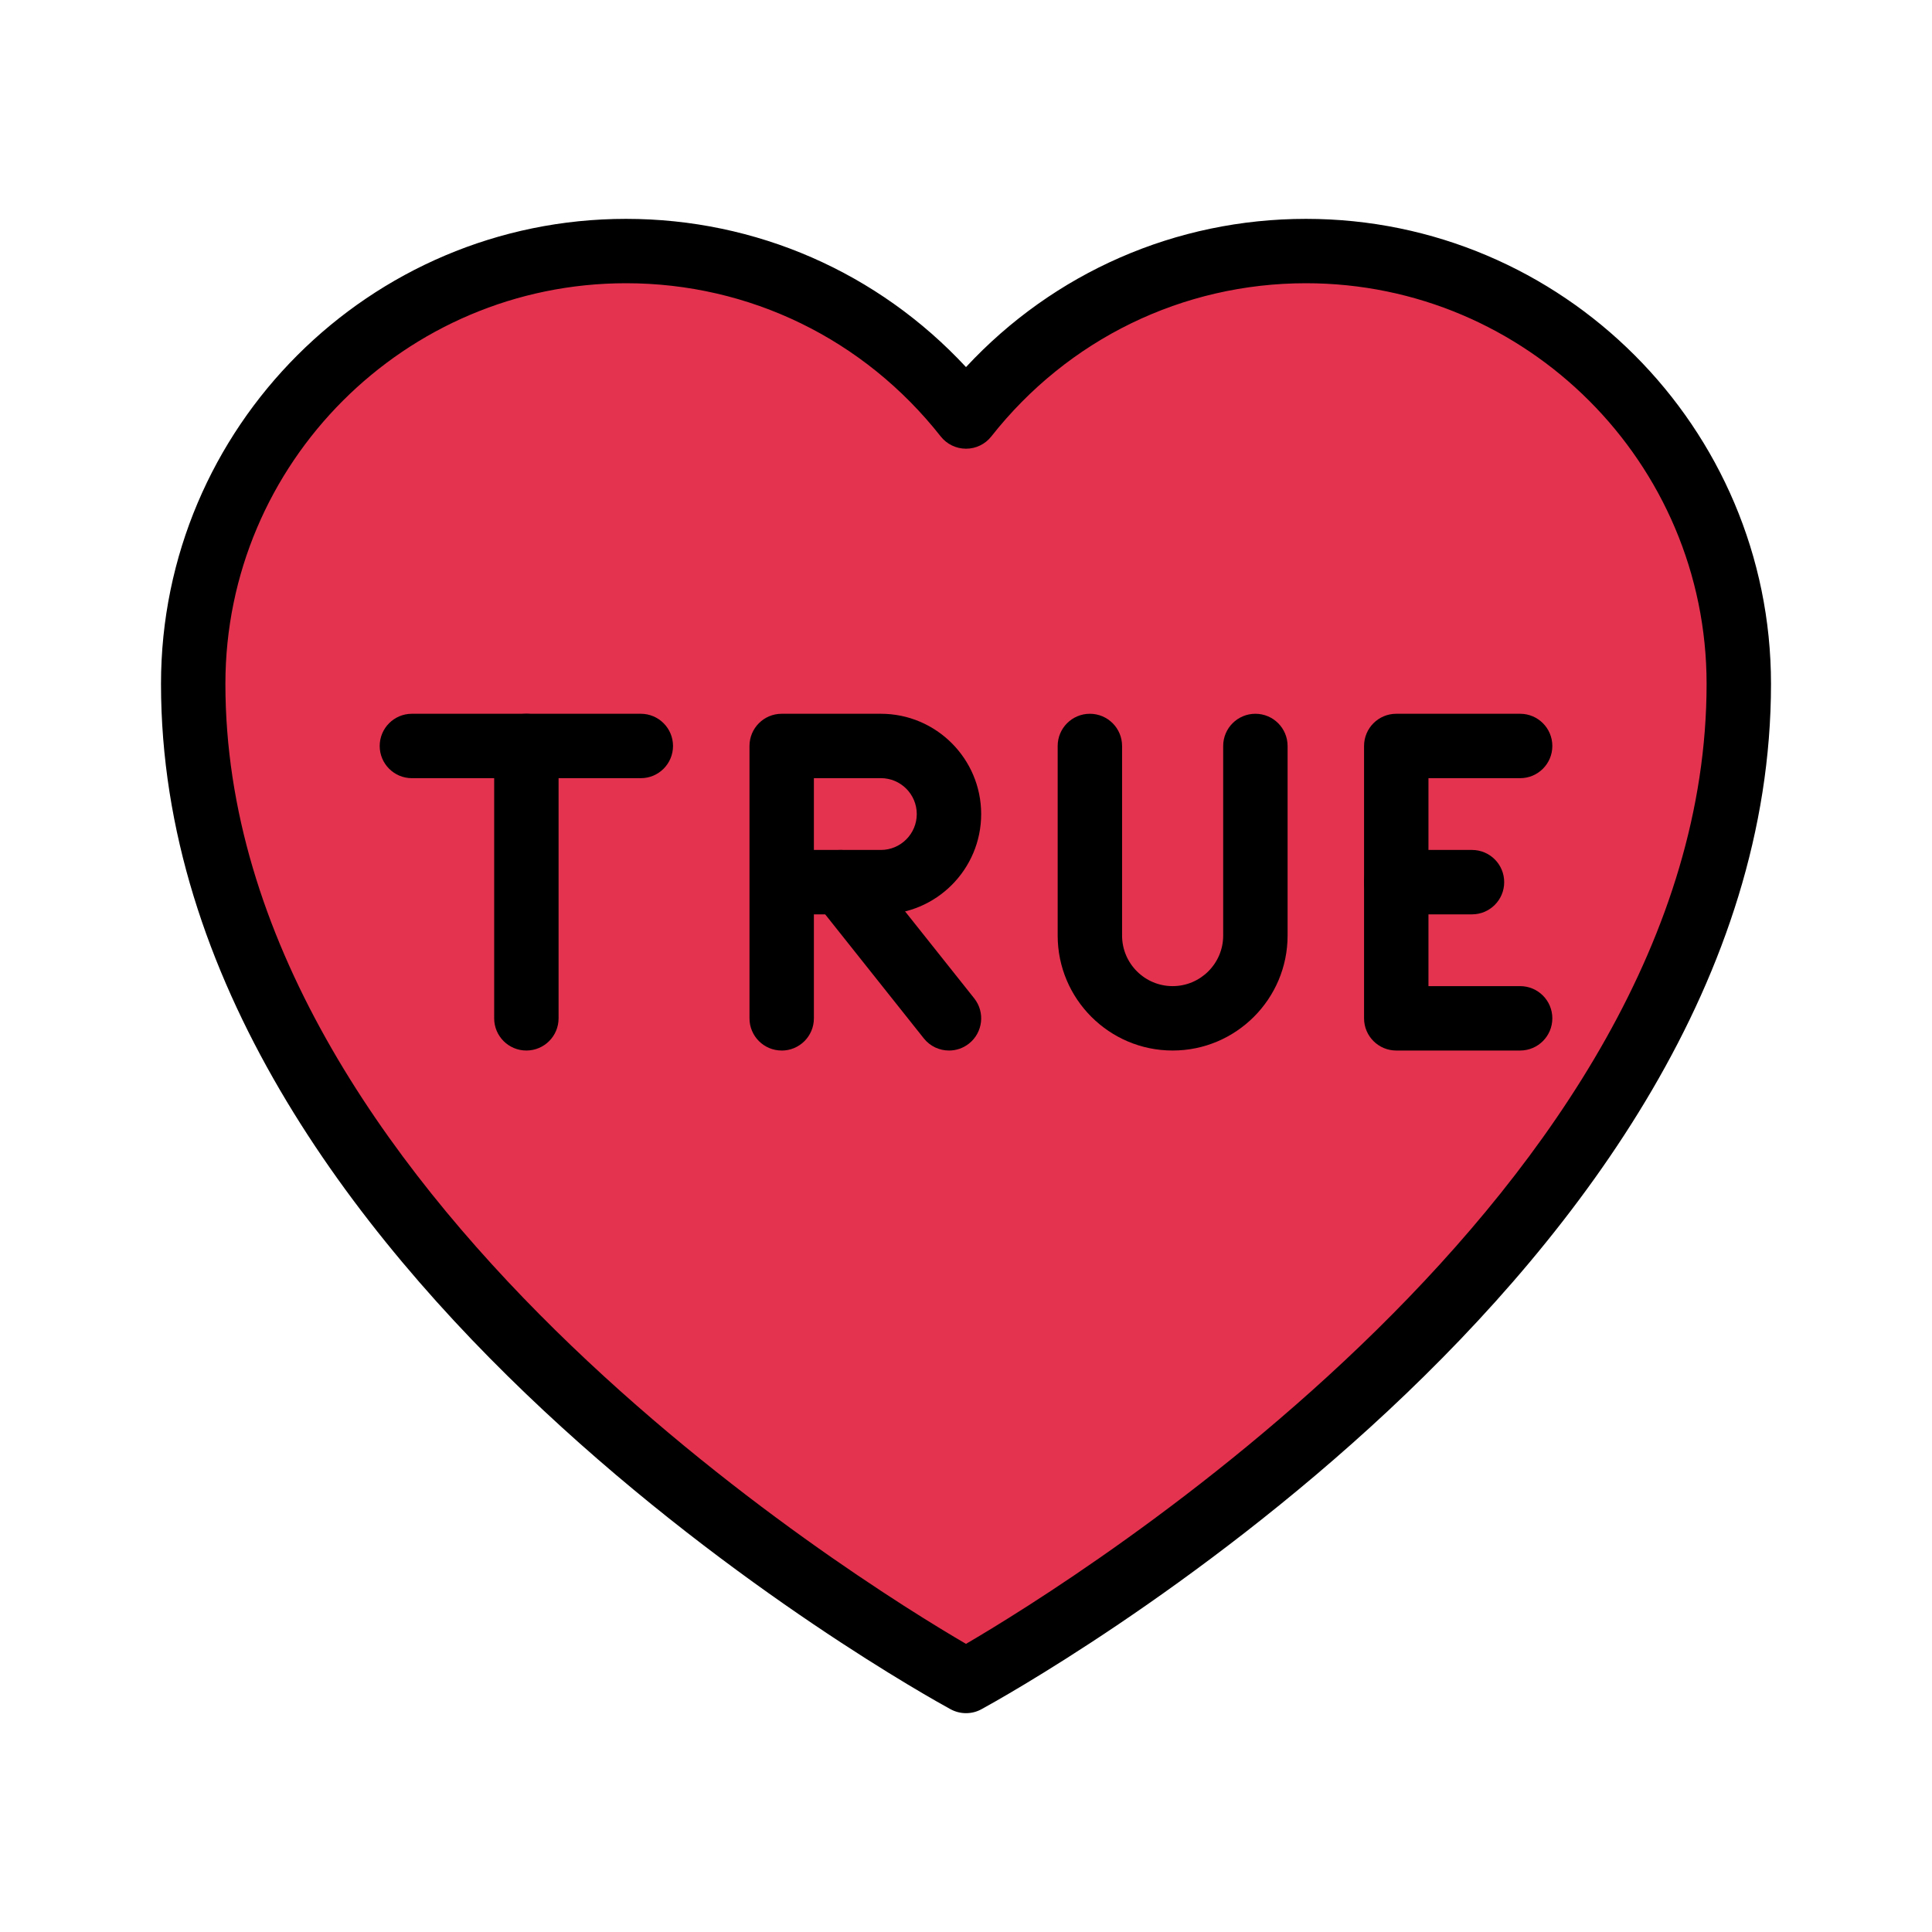
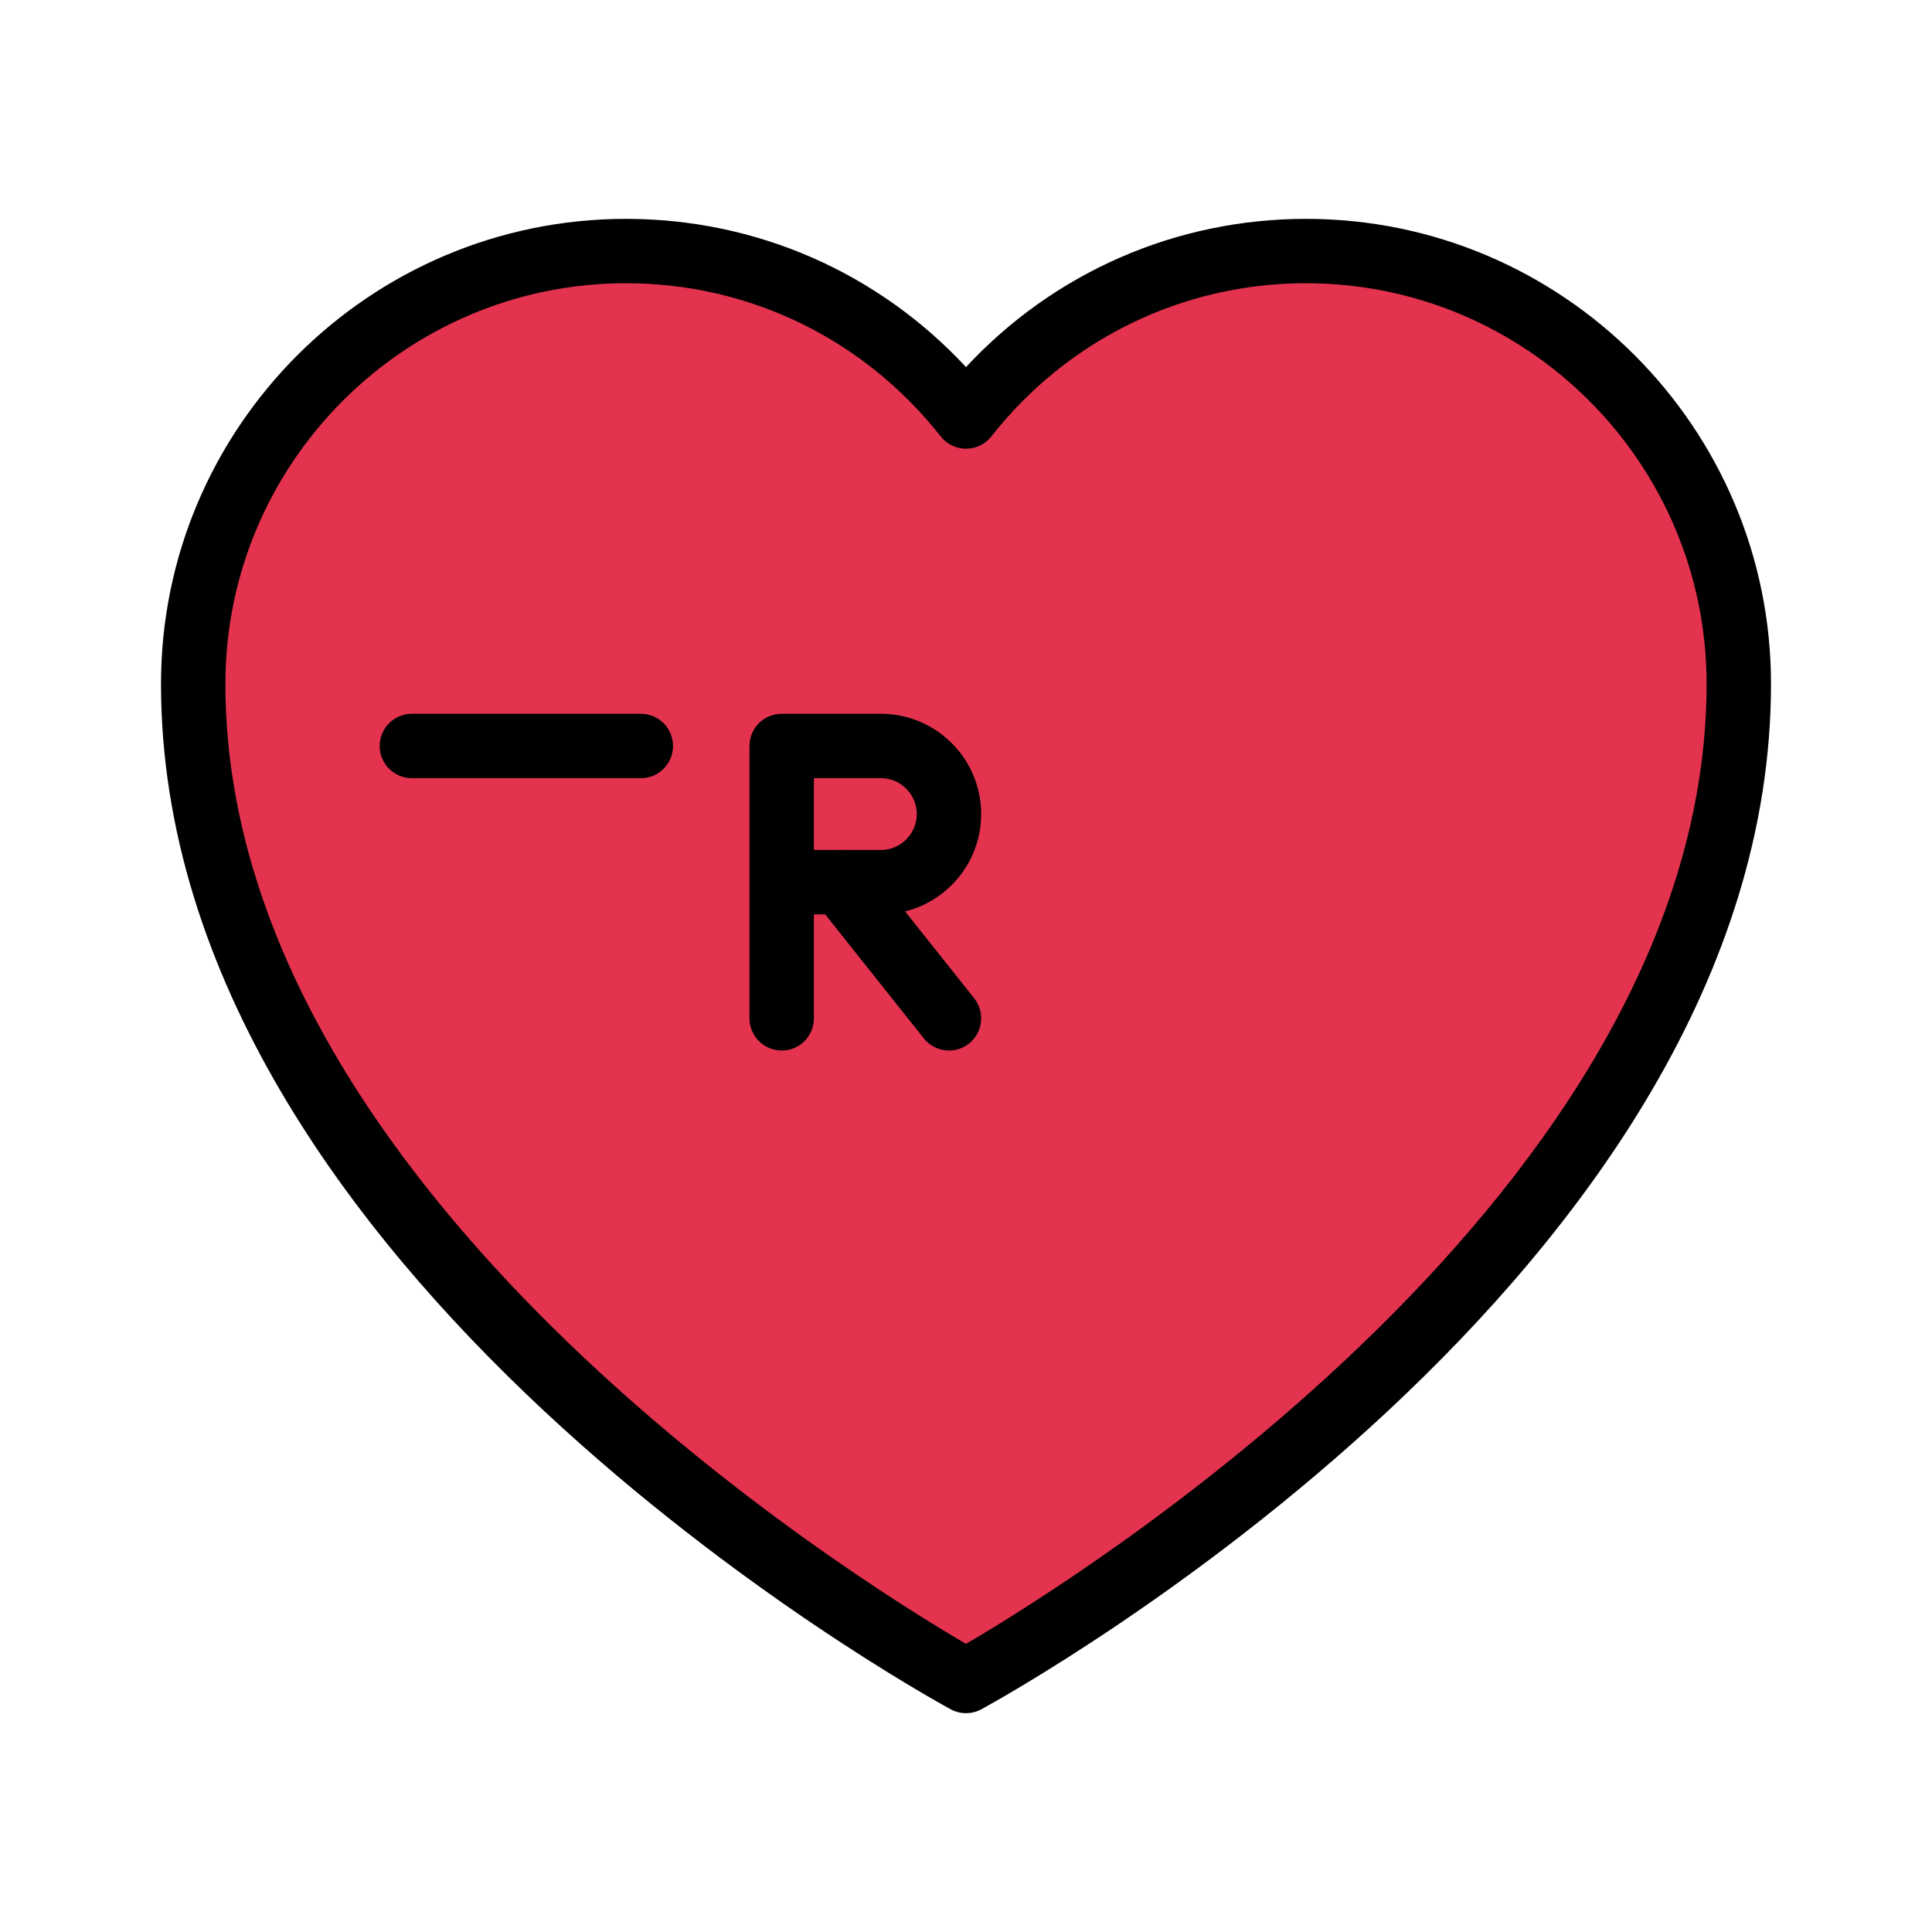
<svg xmlns="http://www.w3.org/2000/svg" id="Layer_2" viewBox="0 0 60 60">
  <g>
    <g>
      <g>
        <g>
          <g>
            <path d="m30 52.204s-24-13.08-24-30.966c0-7.424 6.018-13.442 13.442-13.442 4.287 0 8.097 2.014 10.558 5.14 2.461-3.126 6.271-5.14 10.558-5.14 7.424 0 13.442 6.018 13.442 13.442 0 17.886-24 30.966-24 30.966z" fill="#e3334f" />
          </g>
        </g>
      </g>
      <g>
        <g>
          <g>
            <path d="m30 53.204c-.165 0-.329-.041-.479-.122-1.001-.545-24.521-13.574-24.521-31.843 0-7.963 6.479-14.442 14.442-14.442 4.043 0 7.827 1.664 10.558 4.603 2.731-2.939 6.517-4.603 10.559-4.603 7.963 0 14.441 6.479 14.441 14.442 0 18.27-23.521 31.298-24.521 31.843-.149.082-.313.122-.479.122zm-10.558-44.408c-6.86 0-12.442 5.582-12.442 12.442 0 15.72 19.657 27.864 23 29.814 3.343-1.953 23-14.108 23-29.814 0-6.861-5.581-12.442-12.441-12.442-3.829 0-7.391 1.734-9.773 4.758-.189.241-.479.381-.785.381-.307 0-.596-.141-.786-.381-2.381-3.024-5.942-4.758-9.771-4.758z" />
          </g>
        </g>
      </g>
    </g>
    <g>
      <g>
        <g>
          <g>
            <g>
              <g>
                <path d="m19.901 24.167h-7.109c-.553 0-1-.448-1-1s.447-1 1-1h7.109c.553 0 1 .448 1 1s-.447 1-1 1z" />
              </g>
            </g>
          </g>
        </g>
        <g>
          <g>
            <g>
              <g>
-                 <path d="m16.347 32.625c-.553 0-1-.448-1-1v-8.458c0-.552.447-1 1-1s1 .448 1 1v8.458c0 .552-.447 1-1 1z" />
-               </g>
+                 </g>
            </g>
          </g>
        </g>
      </g>
      <g>
        <g>
          <g>
            <g>
              <g>
                <path d="m24.276 32.625c-.553 0-1-.448-1-1v-8.458c0-.552.447-1 1-1h3.081c1.717 0 3.114 1.397 3.114 3.115s-1.397 3.115-3.114 3.115h-2.081v3.229c0 .552-.447 1-1 1zm1-6.229h2.081c.614 0 1.114-.5 1.114-1.115s-.5-1.115-1.114-1.115h-2.081z" />
              </g>
            </g>
          </g>
        </g>
        <g>
          <g>
            <g>
              <g>
                <path d="m29.473 32.625c-.295 0-.586-.129-.783-.377l-3.363-4.229c-.344-.432-.272-1.062.16-1.405.432-.346 1.062-.271 1.404.16l3.363 4.229c.344.432.272 1.062-.16 1.405-.184.146-.403.217-.621.217z" />
              </g>
            </g>
          </g>
        </g>
      </g>
      <g>
        <g>
          <g>
            <g>
-               <path d="m36.417 32.625c-1.969 0-3.57-1.602-3.57-3.57v-5.888c0-.552.447-1 1-1s1 .448 1 1v5.888c0 .866.704 1.57 1.57 1.57s1.57-.705 1.57-1.57v-5.888c0-.552.447-1 1-1s1 .448 1 1v5.888c0 1.969-1.602 3.57-3.57 3.57z" />
-             </g>
+               </g>
          </g>
        </g>
      </g>
      <g>
        <g>
          <g>
            <g>
              <g>
-                 <path d="m47.209 32.625h-3.847c-.553 0-1-.448-1-1v-8.458c0-.552.447-1 1-1h3.847c.553 0 1 .448 1 1s-.447 1-1 1h-2.847v6.458h2.847c.553 0 1 .448 1 1s-.447 1-1 1z" />
-               </g>
+                 </g>
            </g>
          </g>
        </g>
        <g>
          <g>
            <g>
              <g>
-                 <path d="m45.714 28.396h-2.352c-.553 0-1-.448-1-1s.447-1 1-1h2.352c.553 0 1 .448 1 1s-.447 1-1 1z" />
-               </g>
+                 </g>
            </g>
          </g>
        </g>
      </g>
    </g>
  </g>
</svg>